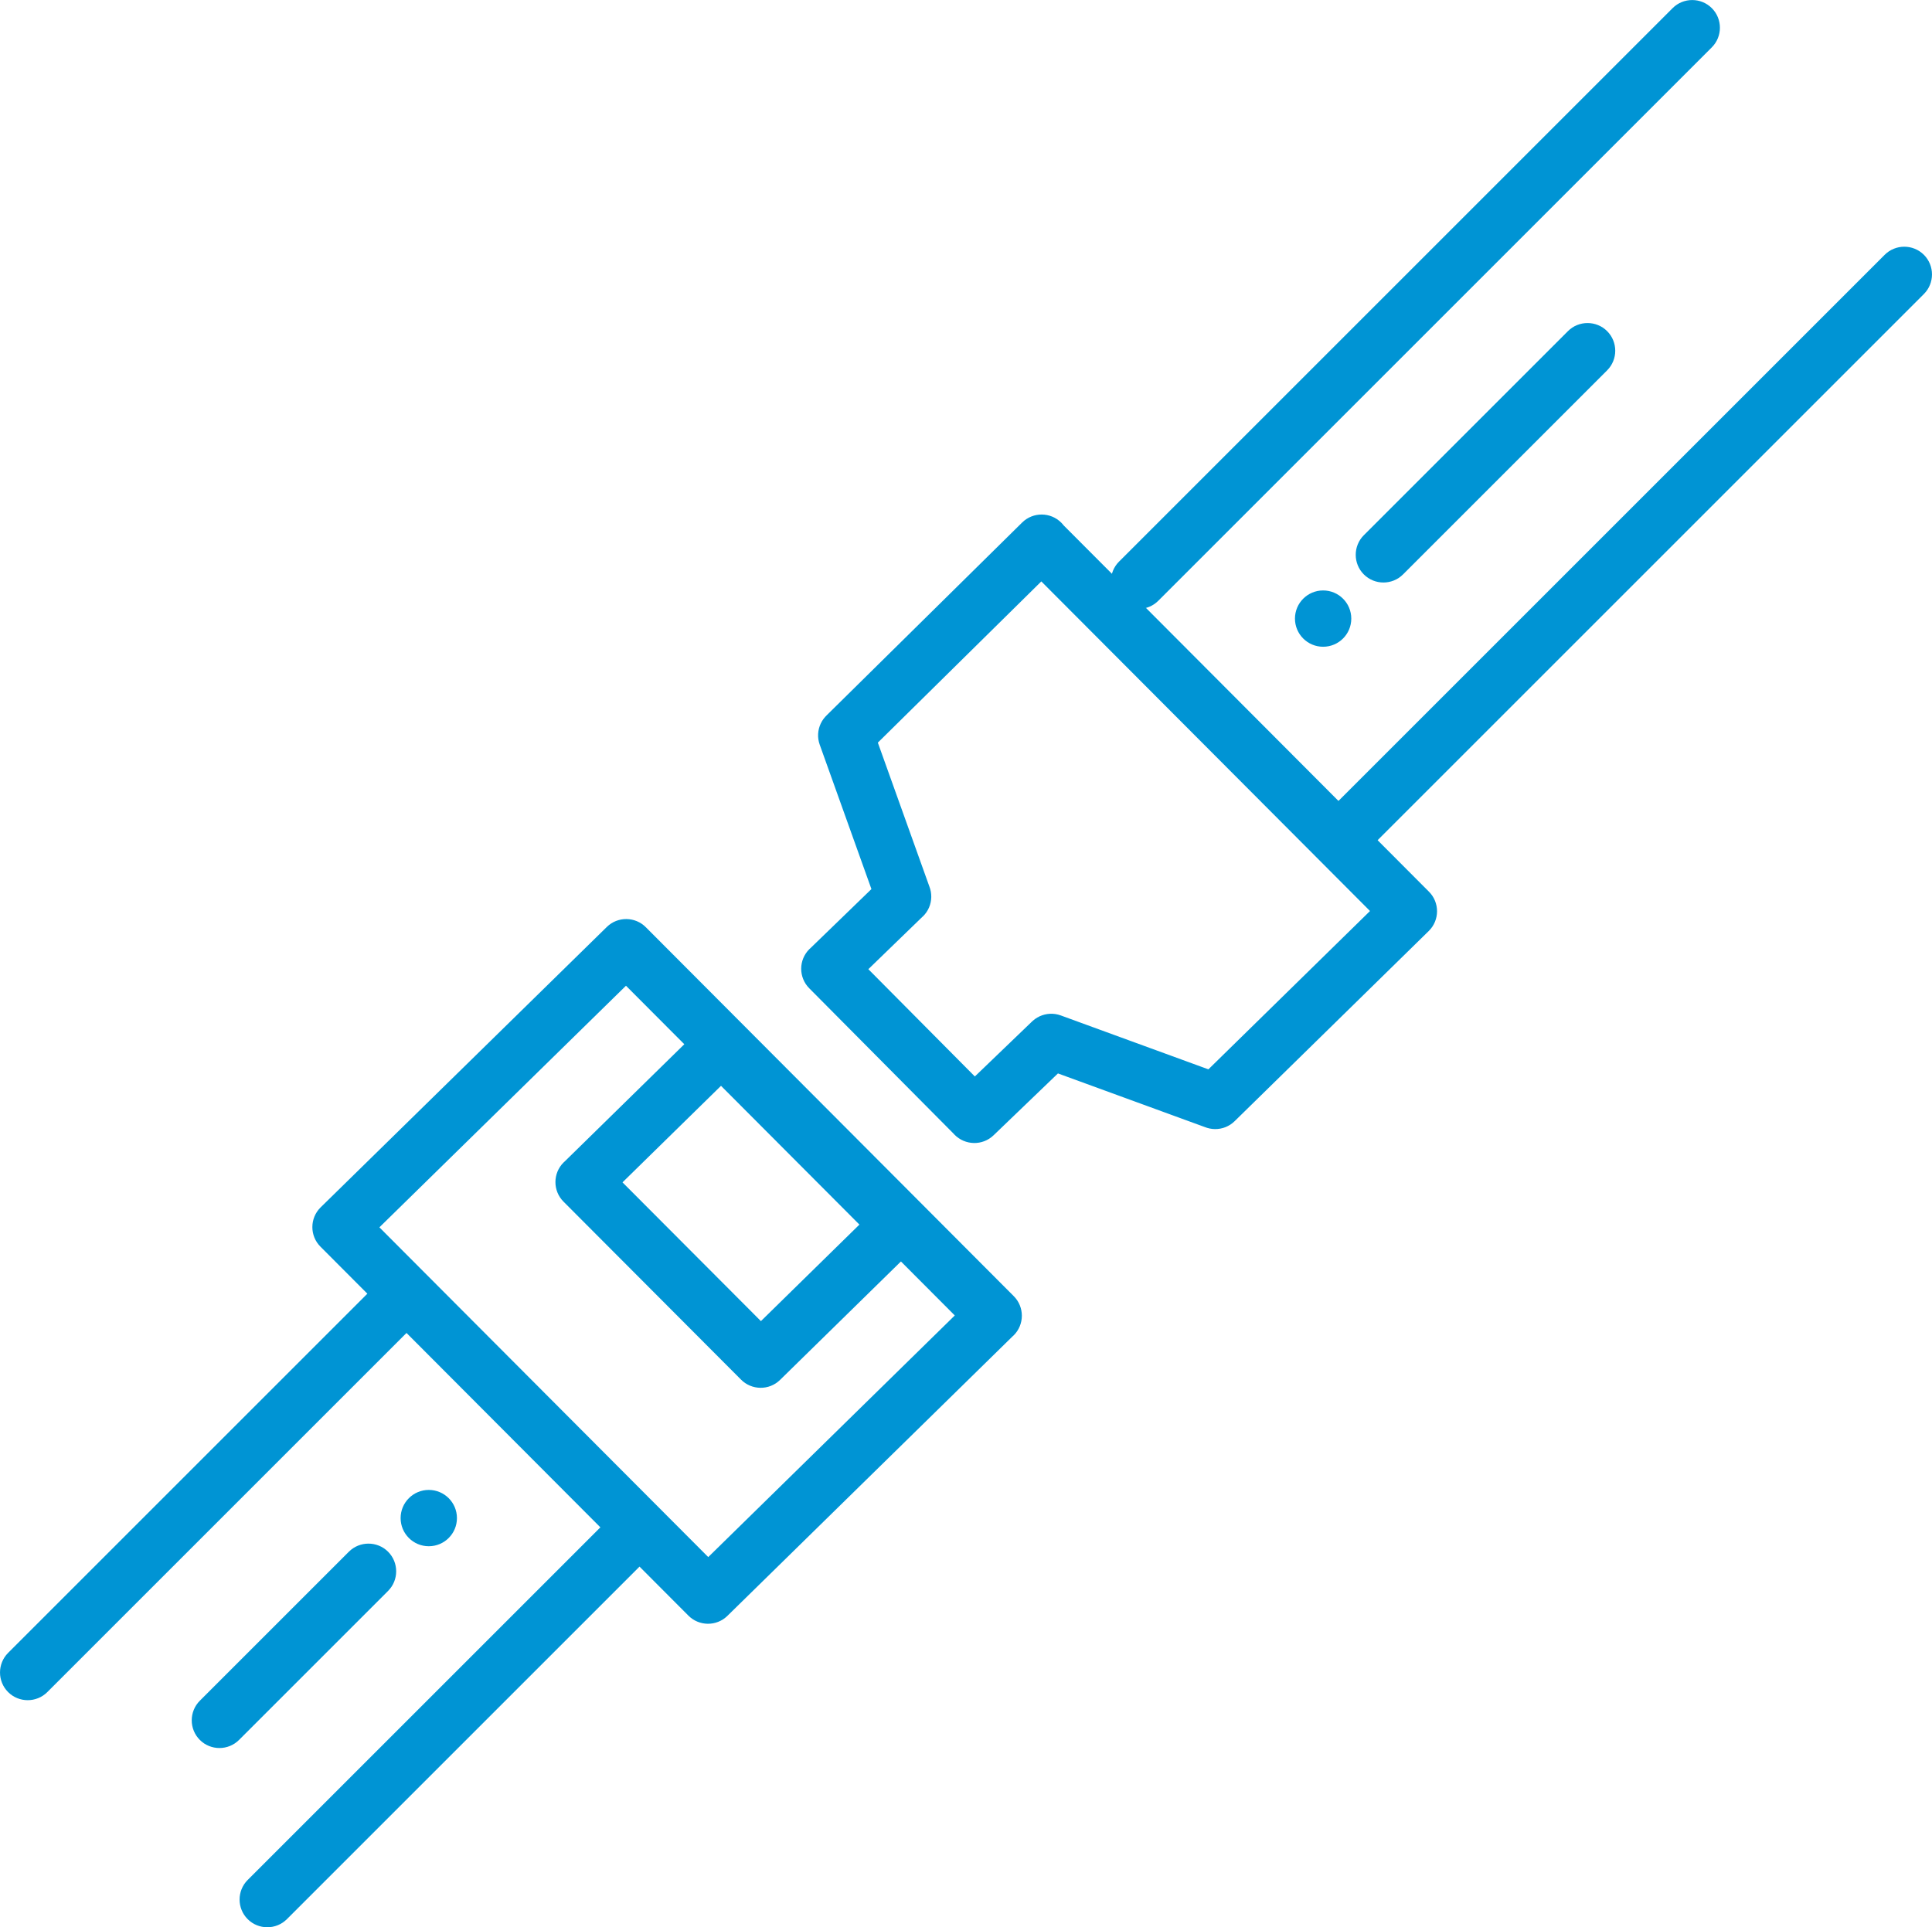
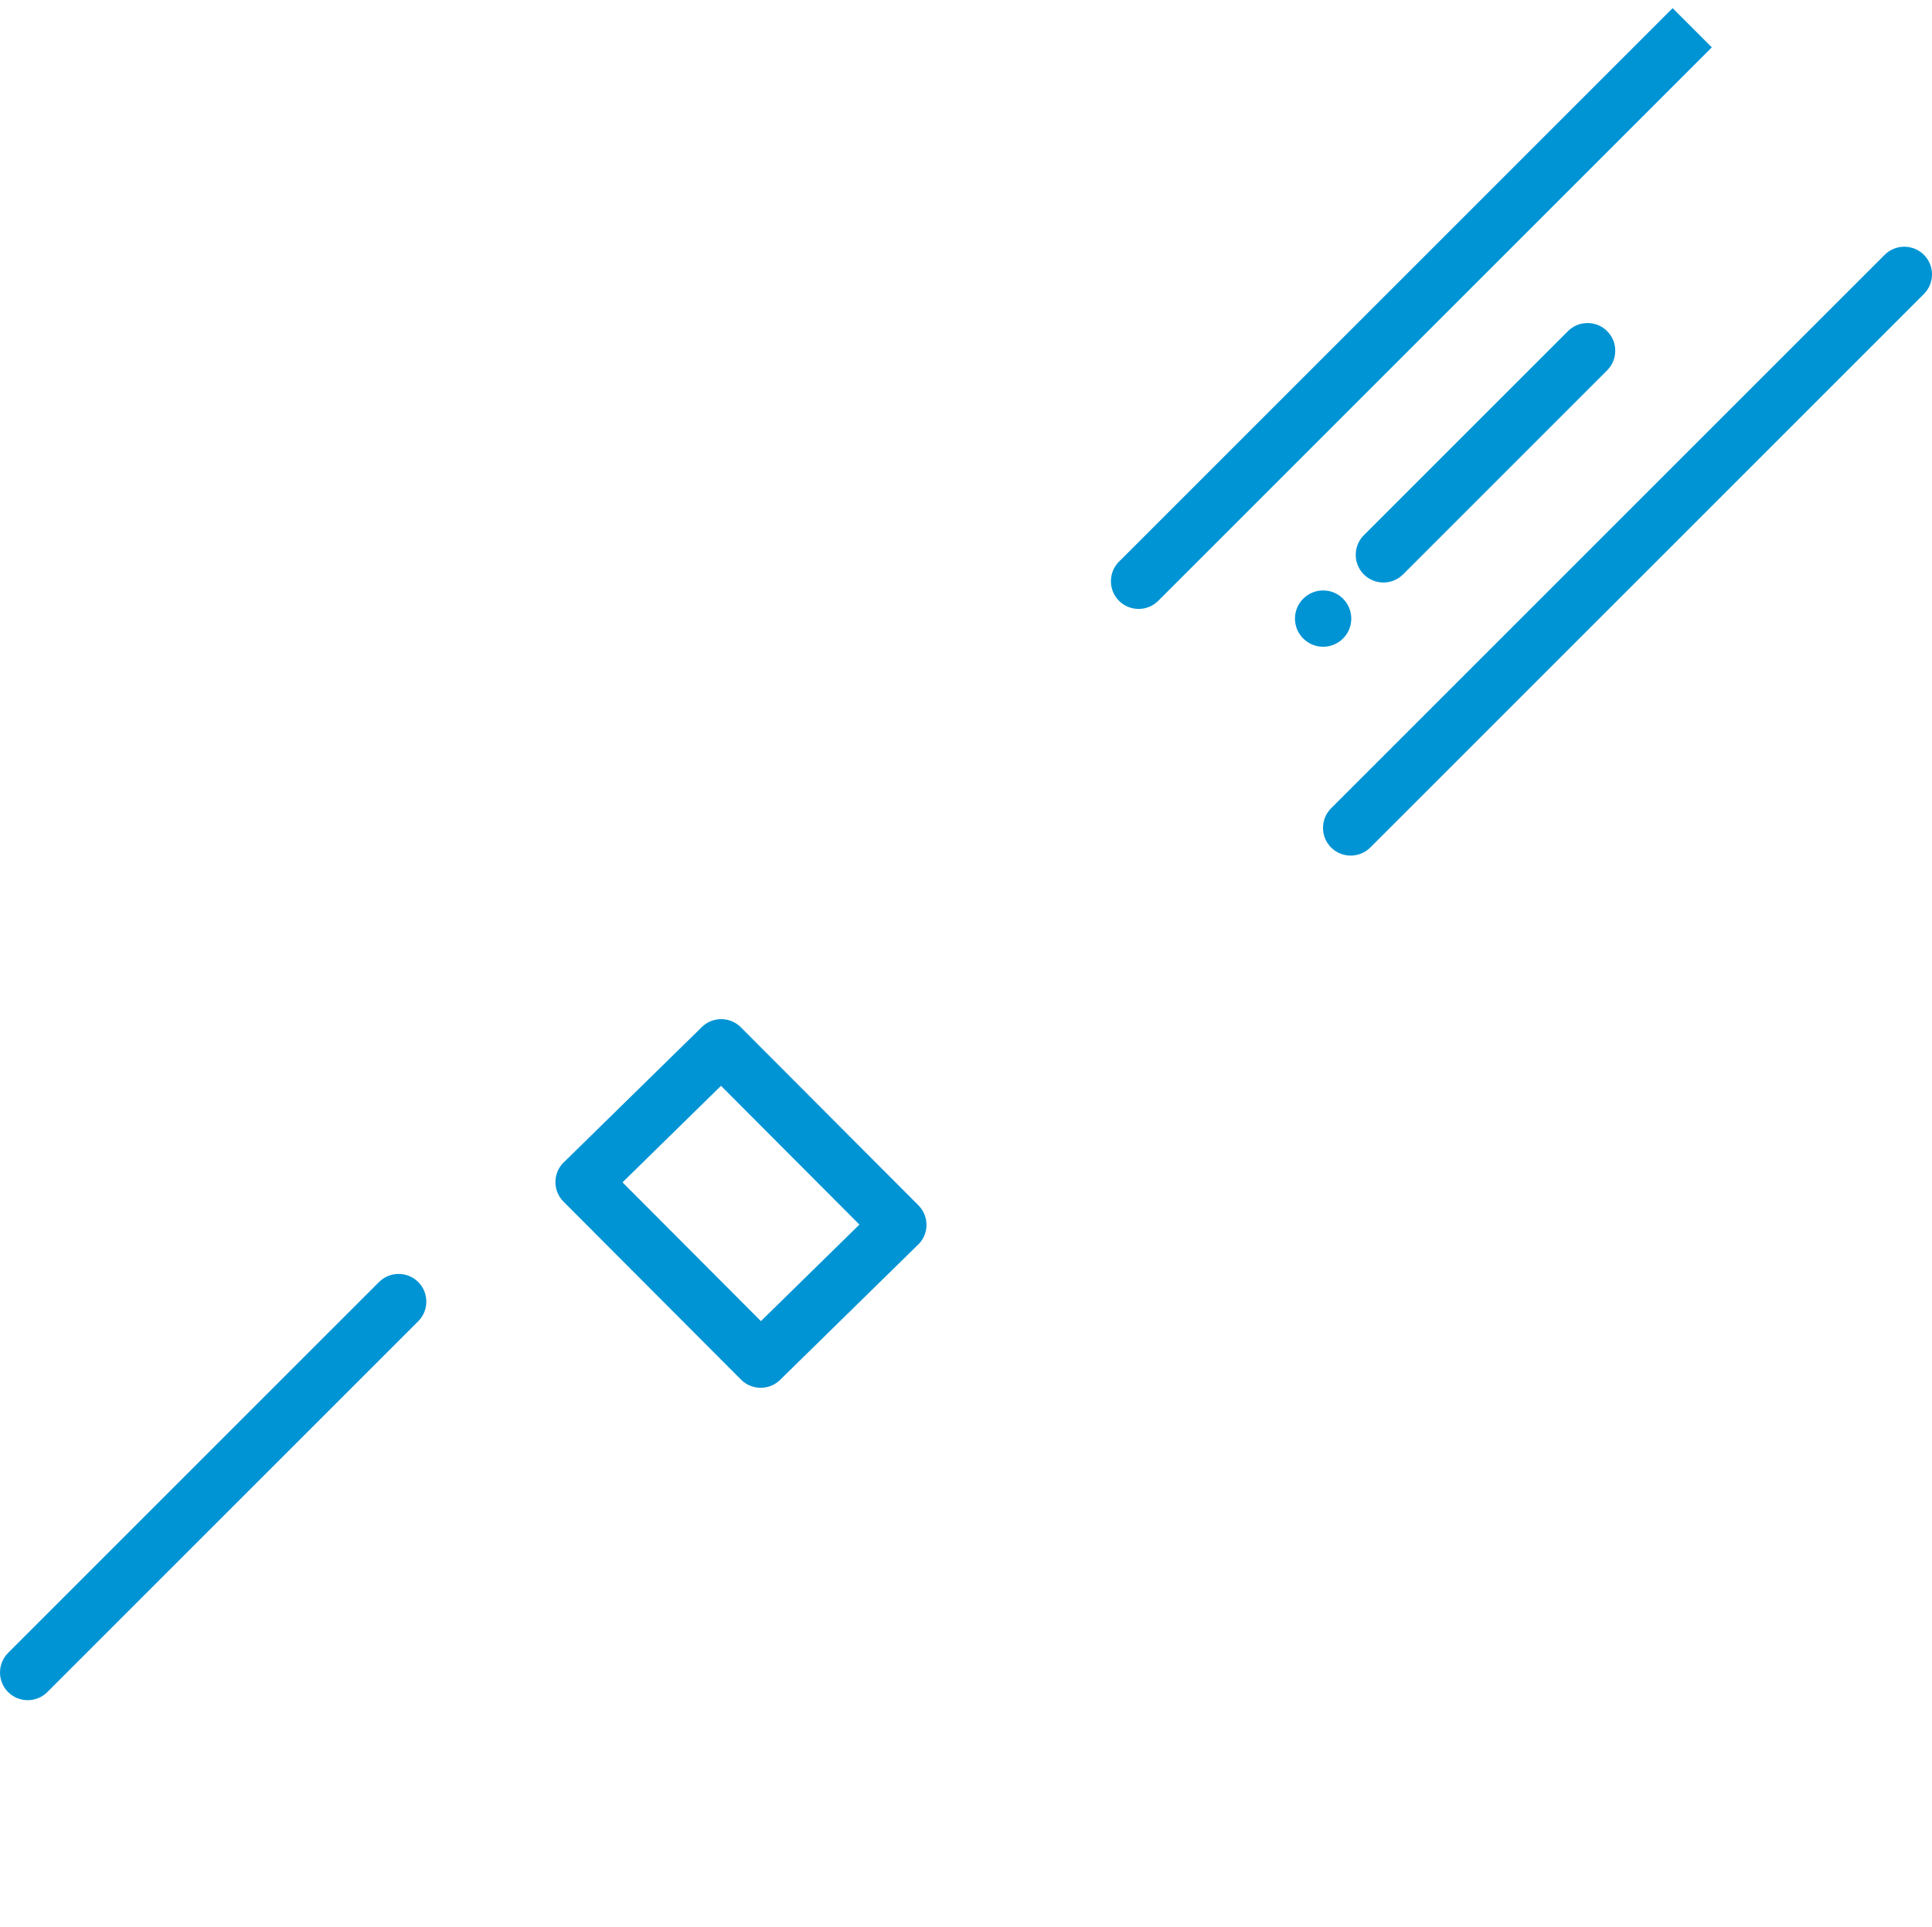
<svg xmlns="http://www.w3.org/2000/svg" xml:space="preserve" width="17.474mm" height="17.434mm" version="1.1" style="shape-rendering:geometricPrecision; text-rendering:geometricPrecision; image-rendering:optimizeQuality; fill-rule:evenodd; clip-rule:evenodd" viewBox="0 0 232.56 232.04">
  <defs>
    <style type="text/css">
   
    .fil1 {fill:#0094D4}
    .fil0 {fill:#0094D4;fill-rule:nonzero}
   
  </style>
  </defs>
  <g id="Layer_x0020_1">
    <g>
-       <path class="fil0" d="M117.31 160.77l-44.29 -44.42 4.72 -4.71 44.29 44.42 -0.03 4.74 -4.7 -0.03zm4.72 -4.71c1.3,1.3 1.3,3.42 -0.01,4.72 -1.3,1.3 -3.42,1.3 -4.72,-0.01l4.72 -4.71zm-39.14 33.73l34.44 -33.76 4.67 4.76 -34.44 33.76 -4.7 -0.03 0.03 -4.74zm4.67 4.76c-1.31,1.29 -3.43,1.27 -4.72,-0.05 -1.29,-1.31 -1.27,-3.43 0.05,-4.72l4.67 4.76zm-44.27 -49.16l44.29 44.42 -4.72 4.71 -44.29 -44.42 0.03 -4.74 4.7 0.03zm-4.72 4.71c-1.3,-1.3 -1.3,-3.42 0.01,-4.72 1.3,-1.3 3.42,-1.3 4.72,0.01l-4.72 4.71zm39.14 -33.73l-34.45 33.76 -4.67 -4.76 34.45 -33.76 4.7 0.03 -0.03 4.74zm-4.67 -4.76c1.31,-1.29 3.43,-1.27 4.72,0.05 1.29,1.31 1.27,3.43 -0.05,4.72l-4.67 -4.76z" />
-     </g>
+       </g>
    <g>
      <path class="fil0" d="M105.83 149.83l-21.37 -21.43 4.72 -4.71 21.37 21.43 -0.03 4.74 -4.7 -0.03zm4.72 -4.71c1.3,1.3 1.3,3.42 -0.01,4.72 -1.3,1.3 -3.42,1.3 -4.72,-0.01l4.72 -4.71zm-21.32 16.26l16.62 -16.29 4.67 4.76 -16.62 16.29 -4.7 -0.03 0.03 -4.74zm4.67 4.76c-1.31,1.29 -3.43,1.27 -4.72,-0.05 -1.29,-1.31 -1.27,-3.43 0.05,-4.72l4.67 4.76zm-21.35 -26.17l21.37 21.43 -4.72 4.71 -21.37 -21.43 0.03 -4.74 4.7 0.03zm-4.72 4.71c-1.3,-1.3 -1.3,-3.42 0.01,-4.72 1.3,-1.3 3.42,-1.3 4.72,0.01l-4.72 4.71zm21.32 -16.26l-16.62 16.29 -4.67 -4.76 16.62 -16.29 4.7 0.03 -0.03 4.74zm-4.67 -4.76c1.31,-1.29 3.43,-1.27 4.72,0.05 1.29,1.31 1.27,3.43 -0.05,4.72l-4.67 -4.76z" />
    </g>
    <g>
      <path class="fil0" d="M45.62 154.36c1.3,-1.3 3.42,-1.3 4.72,0 1.3,1.3 1.3,3.42 0,4.72l-4.72 -4.72zm-44.65 44.65l44.65 -44.65 4.72 4.72 -44.65 44.65 -4.72 -4.72zm4.72 4.72c-1.3,1.3 -3.42,1.3 -4.72,0 -1.3,-1.3 -1.3,-3.42 0,-4.72l4.72 4.72z" />
    </g>
    <g>
-       <path class="fil0" d="M74.46 181.7c1.3,-1.3 3.42,-1.3 4.72,0 1.3,1.3 1.3,3.42 0,4.72l-4.72 -4.72zm-44.65 44.65l44.65 -44.65 4.72 4.72 -44.65 44.65 -4.72 -4.72zm4.72 4.72c-1.3,1.3 -3.42,1.3 -4.72,0 -1.3,-1.3 -1.3,-3.42 0,-4.72l4.72 4.72z" />
-     </g>
+       </g>
    <g>
-       <path class="fil0" d="M41.99 186.83c1.3,-1.3 3.42,-1.3 4.72,0 1.3,1.3 1.3,3.42 0,4.72l-4.72 -4.72zm-17.94 17.94l17.94 -17.94 4.72 4.72 -17.94 17.94 -4.72 -4.72zm4.72 4.72c-1.3,1.3 -3.42,1.3 -4.72,0 -1.3,-1.3 -1.3,-3.42 0,-4.72l4.72 4.72z" />
-     </g>
+       </g>
    <circle class="fil1" cx="159.27" cy="74.48" r="3.39" />
-     <circle class="fil1" cx="51.61" cy="182.78" r="3.39" />
    <g>
      <path class="fil0" d="M188.74 39.87c1.3,-1.3 3.42,-1.3 4.72,0 1.3,1.3 1.3,3.42 0,4.72l-4.72 -4.72zm-24.57 24.57l24.57 -24.57 4.72 4.72 -24.57 24.57 -4.72 -4.72zm4.72 4.72c-1.3,1.3 -3.42,1.3 -4.72,0 -1.3,-1.3 -1.3,-3.42 0,-4.72l4.72 4.72z" />
    </g>
    <g>
-       <path class="fil0" d="M201.34 0.98c1.3,-1.3 3.42,-1.3 4.72,0 1.3,1.3 1.3,3.42 0,4.72l-4.72 -4.72zm-66.64 66.64l66.64 -66.64 4.72 4.72 -66.64 66.64 -4.72 -4.72zm4.72 4.72c-1.3,1.3 -3.42,1.3 -4.72,0 -1.3,-1.3 -1.3,-3.42 0,-4.72l4.72 4.72z" />
+       <path class="fil0" d="M201.34 0.98l-4.72 -4.72zm-66.64 66.64l66.64 -66.64 4.72 4.72 -66.64 66.64 -4.72 -4.72zm4.72 4.72c-1.3,1.3 -3.42,1.3 -4.72,0 -1.3,-1.3 -1.3,-3.42 0,-4.72l4.72 4.72z" />
    </g>
    <g>
      <path class="fil0" d="M226.87 30.68c1.3,-1.3 3.42,-1.3 4.72,0 1.3,1.3 1.3,3.42 0,4.72l-4.72 -4.72zm-66.64 66.64l66.64 -66.64 4.72 4.72 -66.64 66.64 -4.72 -4.72zm4.72 4.72c-1.3,1.3 -3.42,1.3 -4.72,0 -1.3,-1.3 -1.3,-3.42 0,-4.72l4.72 4.72z" />
    </g>
    <g>
-       <path class="fil0" d="M167.29 112.07l-44.29 -44.42 4.72 -4.71 44.29 44.42 -0.03 4.74 -4.7 -0.03zm4.72 -4.71c1.3,1.3 1.3,3.42 -0.01,4.72 -1.3,1.3 -3.42,1.3 -4.72,-0.01l4.72 -4.71zm-28.06 22.87l23.37 -22.9 4.67 4.76 -23.37 22.9 -3.48 0.75 -1.19 -5.52zm4.67 4.76c-1.31,1.29 -3.43,1.27 -4.72,-0.05 -1.29,-1.31 -1.27,-3.43 0.05,-4.72l4.67 4.76zm-20.93 -12.73l19.74 7.21 -2.29 6.27 -19.74 -7.21 -1.17 -5.54 3.46 -0.73zm-2.29 6.27c-1.73,-0.63 -2.62,-2.55 -1.99,-4.28 0.63,-1.73 2.55,-2.62 4.28,-1.99l-2.29 6.27zm-10.42 3.35l9.25 -8.89 4.62 4.81 -9.25 8.89 -4.68 -0.06 0.06 -4.75zm4.62 4.81c-1.33,1.28 -3.44,1.23 -4.72,-0.09 -1.28,-1.33 -1.23,-3.44 0.09,-4.72l4.62 4.81zm-17.46 -22.4l17.52 17.65 -4.73 4.7 -17.52 -17.65 0.05 -4.74 4.69 0.05zm-4.73 4.7c-1.3,-1.31 -1.29,-3.42 0.02,-4.72 1.31,-1.3 3.42,-1.29 4.72,0.02l-4.73 4.7zm13.67 -8.65l-8.98 8.7 -4.64 -4.79 8.98 -8.7 5.46 1.27 -0.82 3.52zm-4.64 -4.79c1.32,-1.28 3.44,-1.25 4.72,0.08 1.28,1.32 1.25,3.44 -0.08,4.72l-4.64 -4.79zm-1.49 -18.14l6.95 19.41 -6.28 2.25 -6.95 -19.41 0.8 -3.5 5.48 1.25zm-6.28 2.25c-0.62,-1.73 0.28,-3.64 2.02,-4.26 1.73,-0.62 3.64,0.28 4.26,2.02l-6.28 2.25zm29.05 -22l-23.56 23.24 -4.68 -4.75 23.56 -23.24 4.7 0.02 -0.02 4.73zm-4.68 -4.75c1.31,-1.29 3.42,-1.28 4.72,0.03 1.29,1.31 1.28,3.42 -0.03,4.72l-4.68 -4.75z" />
-     </g>
+       </g>
  </g>
</svg>